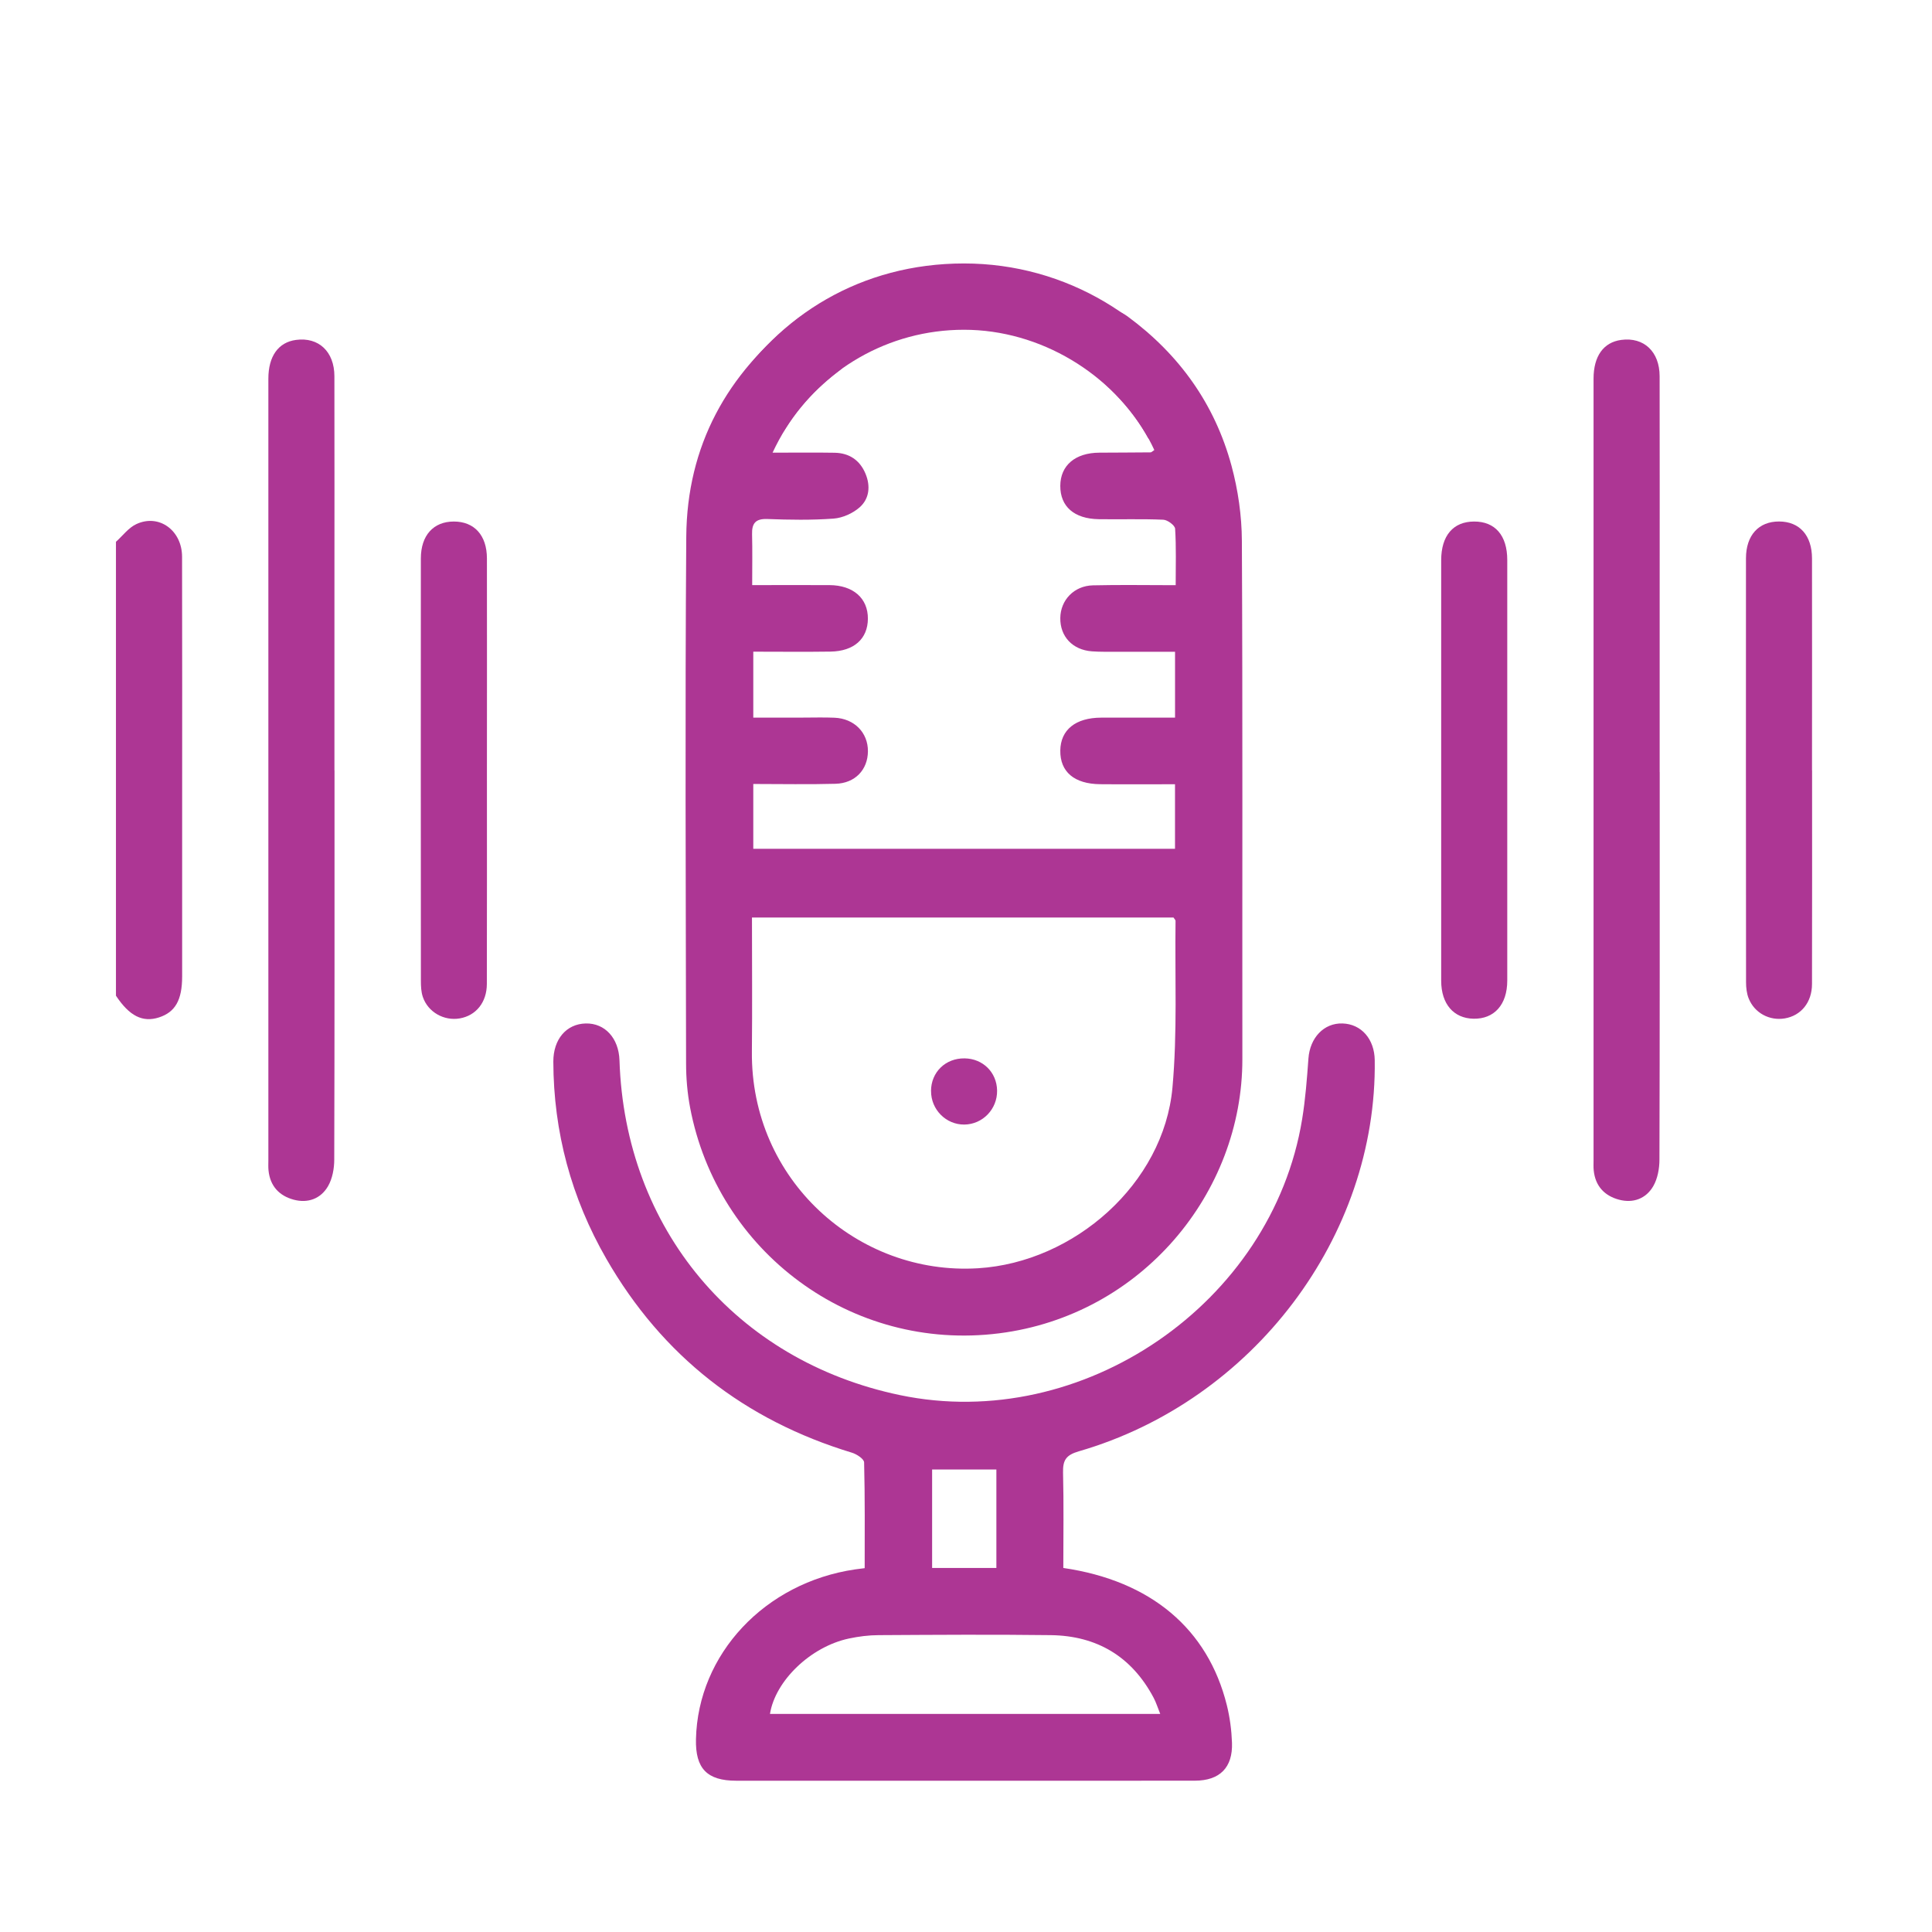
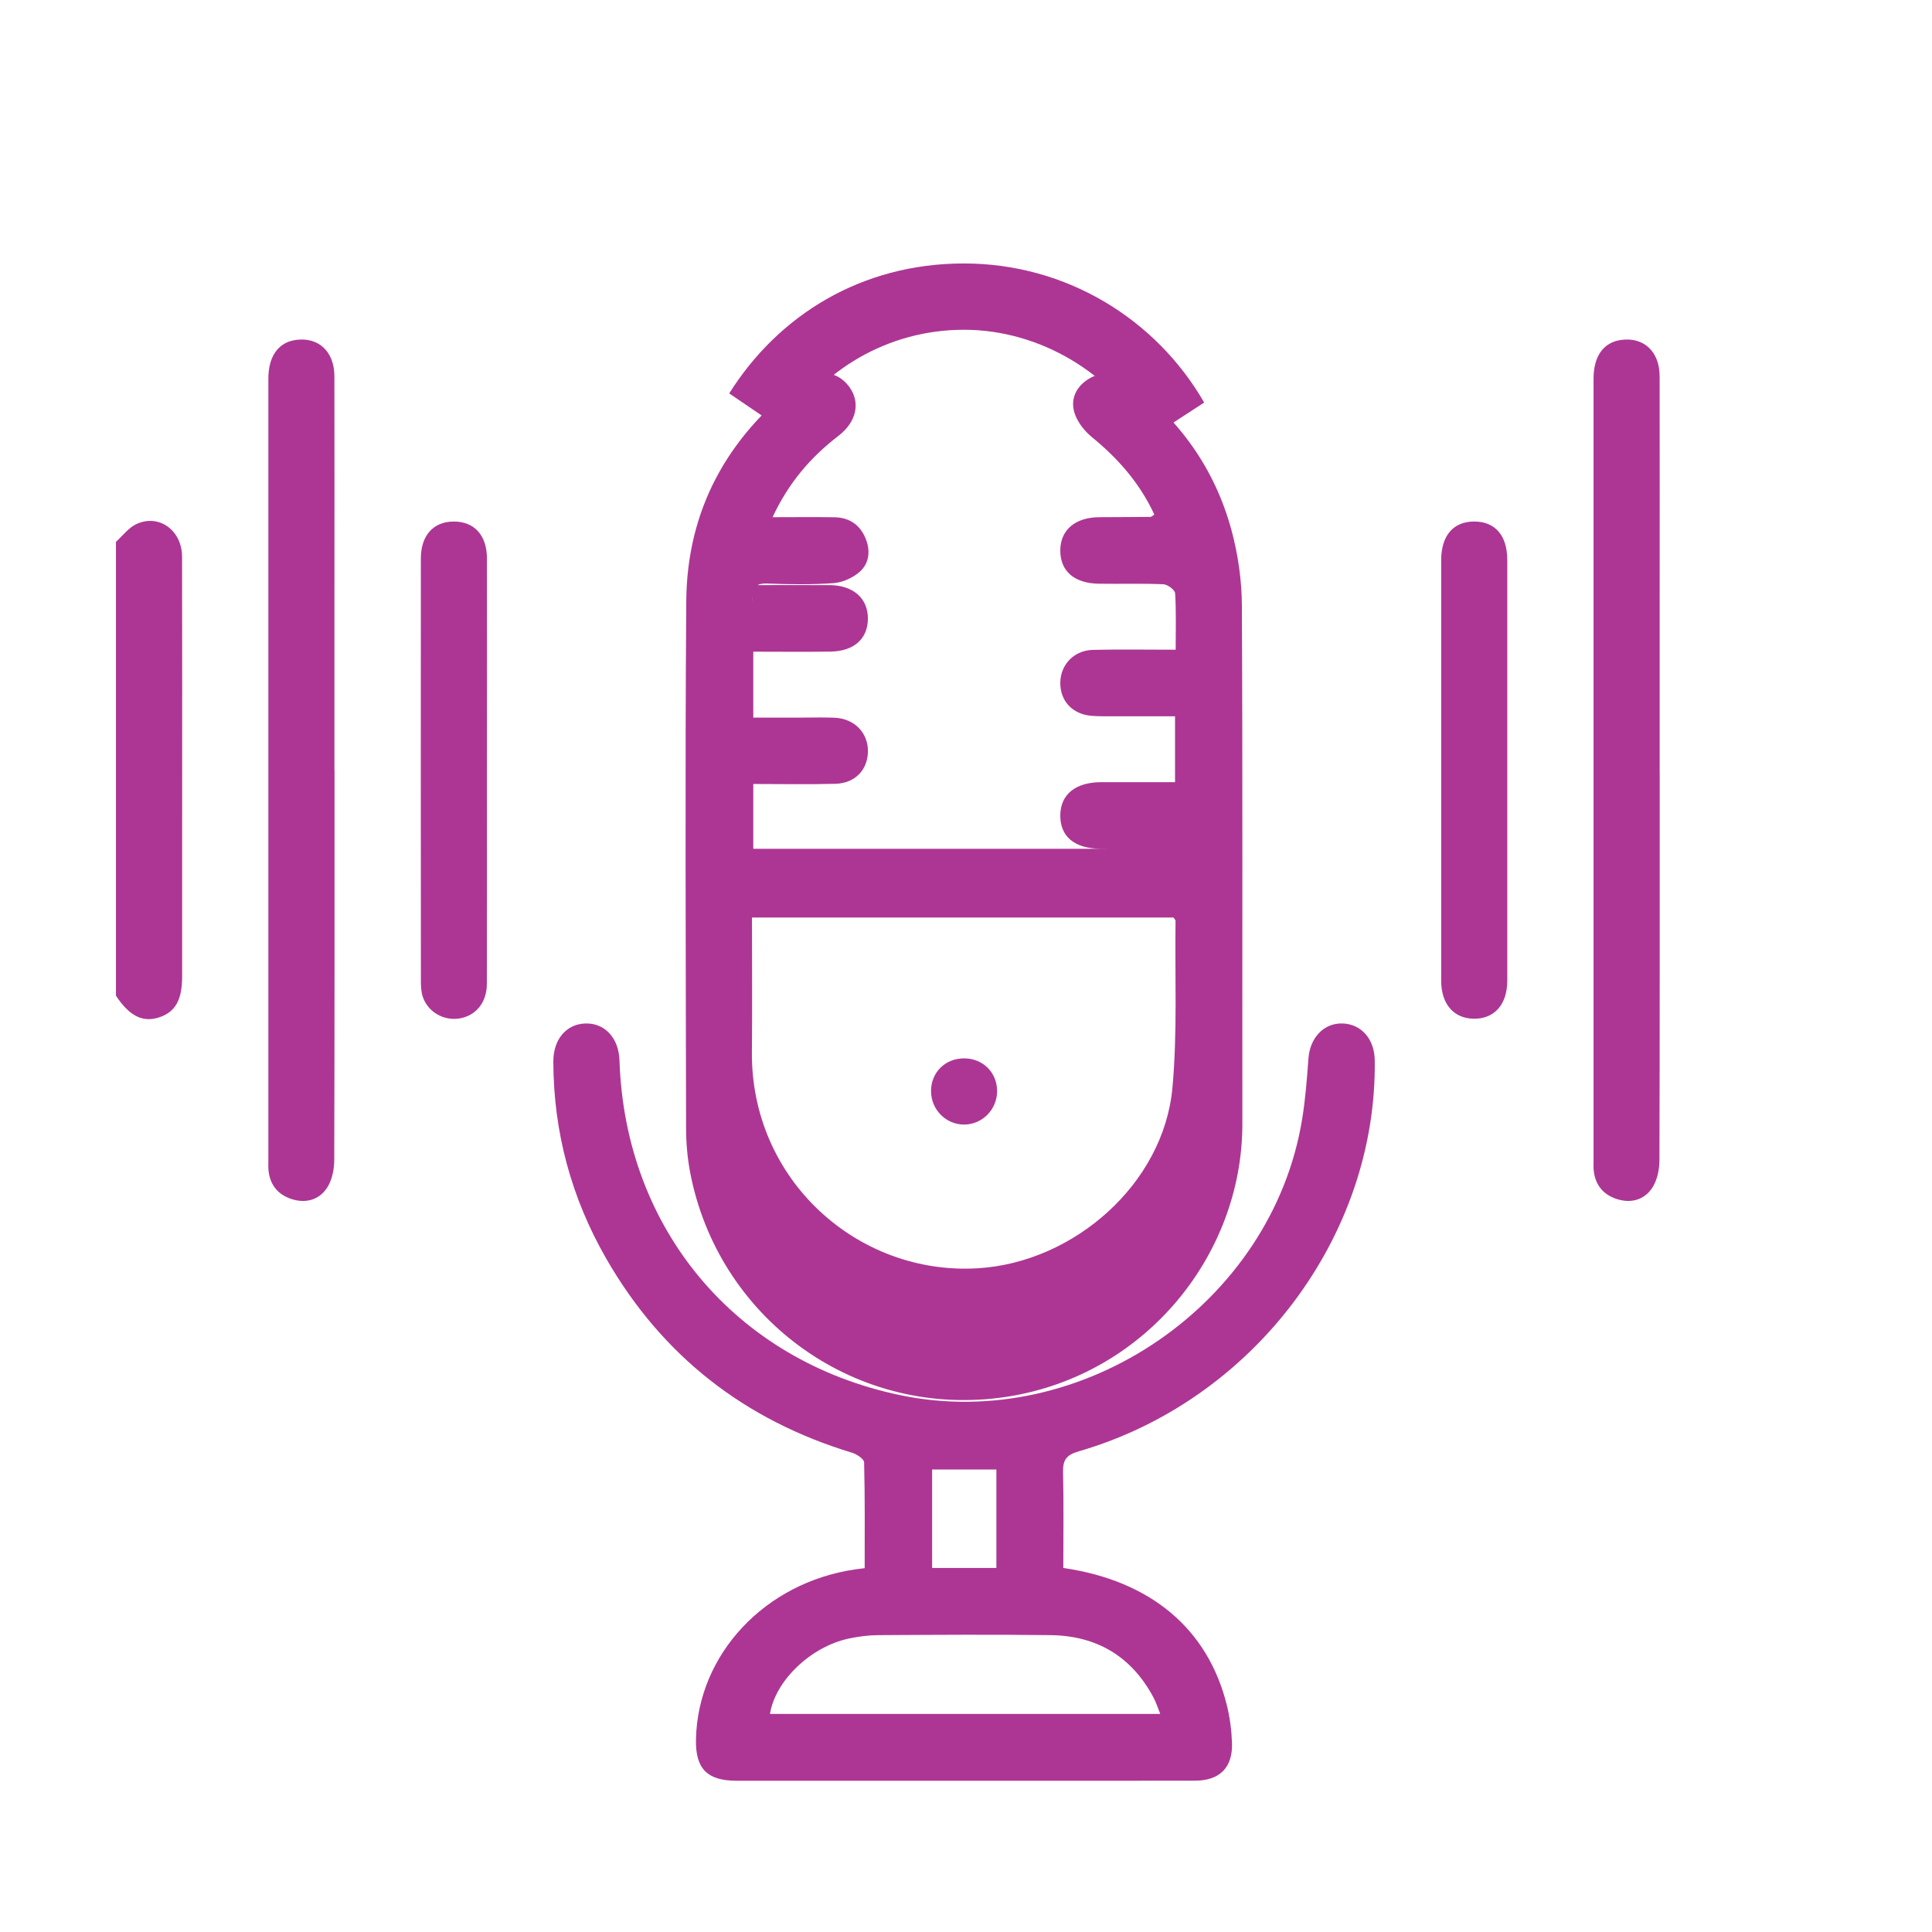
<svg xmlns="http://www.w3.org/2000/svg" id="Layer_1" data-name="Layer 1" viewBox="0 0 512 512">
  <defs>
    <style>
      .cls-1 {
        fill: #ad3694;
        stroke-width: 0px;
      }
    </style>
  </defs>
  <g>
    <path class="cls-1" d="M30.73,143.58c1.79-1.6,3.34-3.74,5.43-4.7,5.98-2.77,12.08,1.67,12.09,8.67.06,23.06.02,46.13.02,69.19,0,14.01,0,28.03,0,42.04,0,6.23-1.82,9.44-6.12,10.84-4.34,1.41-7.86-.36-11.42-5.75,0-40.09,0-80.19,0-120.28Z" />
-     <path class="cls-1" d="M199.32,155.06c7.1,0,13.79-.03,20.48,0,6.32.03,10.23,3.49,10.2,8.91-.04,5.32-3.67,8.61-9.9,8.71-6.71.1-13.42.02-20.47.02v17.47c4.24,0,8.7,0,13.17,0,2.78,0,5.56-.09,8.34.03,5.26.22,8.91,3.95,8.87,8.91-.04,4.88-3.39,8.46-8.6,8.6-7.14.2-14.29.05-21.78.05v17.17h111.76v-17.1c-6.74,0-13.29.05-19.83-.01-6.89-.07-10.64-3.29-10.57-8.92.07-5.49,4.04-8.7,10.84-8.72,6.42-.02,12.84,0,19.57,0v-17.46c-5.07,0-10.26,0-15.45,0-2.19,0-4.39.05-6.58-.11-5.13-.38-8.44-3.92-8.38-8.83.06-4.76,3.64-8.54,8.65-8.66,7.15-.17,14.3-.04,21.93-.04,0-5.16.16-10.08-.15-14.97-.06-.89-2-2.33-3.12-2.38-5.69-.25-11.41-.05-17.11-.14-6.53-.1-10.23-3.37-10.2-8.85.03-5.4,3.95-8.74,10.33-8.78,4.53-.03,9.07-.03,13.6-.08.23,0,.45-.27.99-.62-3.8-8.22-9.54-14.81-16.54-20.52-2.02-1.65-3.92-4.09-4.65-6.53-1.1-3.65.55-6.98,3.91-8.97,3.47-2.05,6.99-1.74,10.26.66,13.65,10.06,23.06,23.21,27.48,39.55,1.73,6.41,2.71,13.22,2.74,19.86.23,45.79.08,91.58.13,137.37.04,35.45-26.71,67.89-64.45,72.66-39.28,4.96-74.65-21.65-81.9-59.79-.73-3.85-1.07-7.84-1.07-11.76-.07-46.52-.29-93.05.05-139.57.18-24.03,10.74-43.28,29.71-57.9,4.95-3.82,10.32-3.25,13.5,1.11,2.99,4.1,1.96,9.25-2.87,12.96-7.3,5.61-13.16,12.34-17.47,21.57,5.87,0,11.16-.07,16.45.02,3.87.07,6.69,1.97,8.18,5.55,1.36,3.26,1.03,6.63-1.55,8.91-1.81,1.6-4.52,2.81-6.91,2.99-5.82.43-11.7.33-17.54.11-3.17-.12-4.14,1.16-4.06,4.07.11,4.24.03,8.48.03,13.45ZM199.28,243.15c0,12.14.1,23.82-.02,35.5-.36,33.98,28.03,59.42,59.94,57.45,25.49-1.57,49.19-22.43,51.51-47.85,1.33-14.64.63-29.47.82-44.21,0-.23-.27-.47-.54-.89h-111.72Z" />
+     <path class="cls-1" d="M199.32,155.06c7.1,0,13.79-.03,20.48,0,6.32.03,10.23,3.49,10.2,8.91-.04,5.32-3.67,8.61-9.9,8.71-6.71.1-13.42.02-20.47.02v17.47c4.24,0,8.7,0,13.17,0,2.78,0,5.56-.09,8.34.03,5.26.22,8.91,3.95,8.87,8.91-.04,4.88-3.39,8.46-8.6,8.6-7.14.2-14.29.05-21.78.05v17.17h111.76c-6.74,0-13.29.05-19.83-.01-6.89-.07-10.64-3.29-10.57-8.92.07-5.49,4.04-8.7,10.84-8.72,6.42-.02,12.84,0,19.57,0v-17.46c-5.07,0-10.26,0-15.45,0-2.19,0-4.39.05-6.58-.11-5.13-.38-8.44-3.92-8.38-8.83.06-4.76,3.64-8.54,8.65-8.66,7.15-.17,14.3-.04,21.93-.04,0-5.16.16-10.08-.15-14.97-.06-.89-2-2.33-3.12-2.38-5.69-.25-11.41-.05-17.11-.14-6.53-.1-10.23-3.37-10.2-8.85.03-5.4,3.95-8.74,10.33-8.78,4.53-.03,9.07-.03,13.6-.08.23,0,.45-.27.99-.62-3.8-8.22-9.54-14.81-16.54-20.52-2.02-1.65-3.92-4.09-4.65-6.53-1.1-3.65.55-6.98,3.91-8.97,3.47-2.05,6.99-1.74,10.26.66,13.65,10.06,23.06,23.21,27.48,39.55,1.73,6.41,2.71,13.22,2.74,19.86.23,45.79.08,91.58.13,137.37.04,35.45-26.71,67.89-64.45,72.66-39.28,4.96-74.65-21.65-81.9-59.79-.73-3.85-1.07-7.84-1.07-11.76-.07-46.52-.29-93.05.05-139.57.18-24.03,10.74-43.28,29.71-57.9,4.95-3.82,10.32-3.25,13.5,1.11,2.99,4.1,1.96,9.25-2.87,12.96-7.3,5.61-13.16,12.34-17.47,21.57,5.87,0,11.16-.07,16.45.02,3.87.07,6.69,1.97,8.18,5.55,1.36,3.26,1.03,6.63-1.55,8.91-1.81,1.6-4.52,2.81-6.91,2.99-5.82.43-11.7.33-17.54.11-3.17-.12-4.14,1.16-4.06,4.07.11,4.24.03,8.48.03,13.45ZM199.28,243.15c0,12.14.1,23.82-.02,35.5-.36,33.98,28.03,59.42,59.94,57.45,25.49-1.57,49.19-22.43,51.51-47.85,1.33-14.64.63-29.47.82-44.21,0-.23-.27-.47-.54-.89h-111.72Z" />
    <path class="cls-1" d="M281.81,415.53c23.18,3.39,38.29,16.13,43.32,36.38.8,3.23,1.24,6.61,1.36,9.94.23,6.58-3.25,10.04-9.83,10.05-19.45.03-38.91.01-58.36.01-21.06,0-42.12,0-63.19,0-7.74,0-10.85-3.24-10.67-11.01.51-22.54,18.25-41.47,42.15-44.99.71-.1,1.43-.19,2.56-.33,0-9.37.09-18.7-.15-28.03-.02-.91-1.96-2.19-3.23-2.57-28.43-8.62-50.26-25.62-65.08-51.38-9.28-16.13-14-33.6-14.05-52.26-.01-5.95,3.47-9.99,8.58-10.11,5.09-.12,8.76,3.89,8.95,9.77,1.44,44.63,30.76,79.62,74.33,88.72,48.39,10.11,98.61-24.29,106.58-73.11.87-5.32,1.28-10.72,1.67-16.11.4-5.47,4.09-9.43,9.03-9.27,4.98.15,8.46,4.12,8.54,9.73.65,46.67-32.22,90.27-78.4,103.65-3.42.99-4.28,2.36-4.2,5.65.21,8.32.07,16.64.07,25.27ZM307.47,454.2c-.66-1.64-1.08-3-1.73-4.24-5.8-10.96-15.04-16.48-27.31-16.63-15.2-.19-30.41-.09-45.62,0-2.61.01-5.26.35-7.81.89-10.14,2.14-19.56,11.19-20.95,19.99h103.42ZM247.02,389.43v26.09h17.03v-26.09h-17.03Z" />
    <path class="cls-1" d="M88.65,204.15c0,34.38.03,68.76-.07,103.15,0,2.37-.48,5.03-1.64,7.04-1.92,3.33-5.33,4.6-9.1,3.59-3.85-1.03-6.27-3.63-6.68-7.76-.09-.87-.04-1.75-.04-2.63,0-69.06,0-138.11,0-207.17,0-5.98,2.65-9.66,7.32-10.29,5.98-.81,10.17,3.08,10.18,9.62.04,19.31.01,38.63.01,57.94,0,15.51,0,31.02,0,46.53Z" />
    <path class="cls-1" d="M439.84,204.6c0,34.24.03,68.47-.07,102.71,0,2.37-.48,5.03-1.64,7.04-1.93,3.32-5.33,4.59-9.11,3.57-3.85-1.04-6.26-3.64-6.67-7.77-.09-.87-.04-1.75-.04-2.63,0-69.06,0-138.11,0-207.17,0-5.98,2.65-9.65,7.34-10.27,5.98-.8,10.16,3.09,10.17,9.63.04,20.04.01,40.09.01,60.13,0,14.92,0,29.85,0,44.77Z" />
    <path class="cls-1" d="M129.04,204.15c0,18.87.03,37.74-.02,56.61-.01,4.89-2.89,8.39-7.19,9.13-4.16.71-8.4-1.65-9.77-5.68-.46-1.34-.52-2.86-.52-4.3-.03-37.3-.03-74.6-.01-111.91,0-6.12,3.34-9.79,8.74-9.79,5.42,0,8.76,3.64,8.77,9.77.03,18.72.01,37.45,0,56.17Z" />
    <path class="cls-1" d="M381.93,203.75c0-18.43-.01-36.86,0-55.29,0-6.52,3.2-10.24,8.72-10.25,5.56-.02,8.79,3.68,8.79,10.19.01,37.16.01,74.31,0,111.47,0,6.37-3.45,10.2-8.94,10.1-5.27-.1-8.56-3.9-8.57-10.04-.02-18.72,0-37.45,0-56.17Z" />
-     <path class="cls-1" d="M480.22,204.17c0,18.87.03,37.74-.02,56.61-.01,4.88-2.91,8.38-7.22,9.11-4.04.68-8.04-1.44-9.57-5.31-.52-1.31-.69-2.83-.69-4.26-.04-37.45-.04-74.9-.02-112.35,0-6.11,3.36-9.78,8.76-9.77,5.41,0,8.73,3.66,8.74,9.79.03,18.72.01,37.45,0,56.17Z" />
    <path class="cls-1" d="M246.73,289.14c.01-5.01,3.84-8.73,8.9-8.66,4.85.06,8.53,3.7,8.61,8.52.08,4.92-3.82,8.97-8.68,9.02-4.85.05-8.84-3.97-8.82-8.88Z" />
  </g>
  <path class="cls-1" d="M207.79,114.14c9.81-16.04,27.5-26.75,47.68-26.75s39.4,11.66,48.91,28.88l14.74-9.59c-12.68-22.02-36.43-36.86-63.66-36.86s-49.22,13.76-62.21,34.44l14.53,9.88Z" />
</svg>